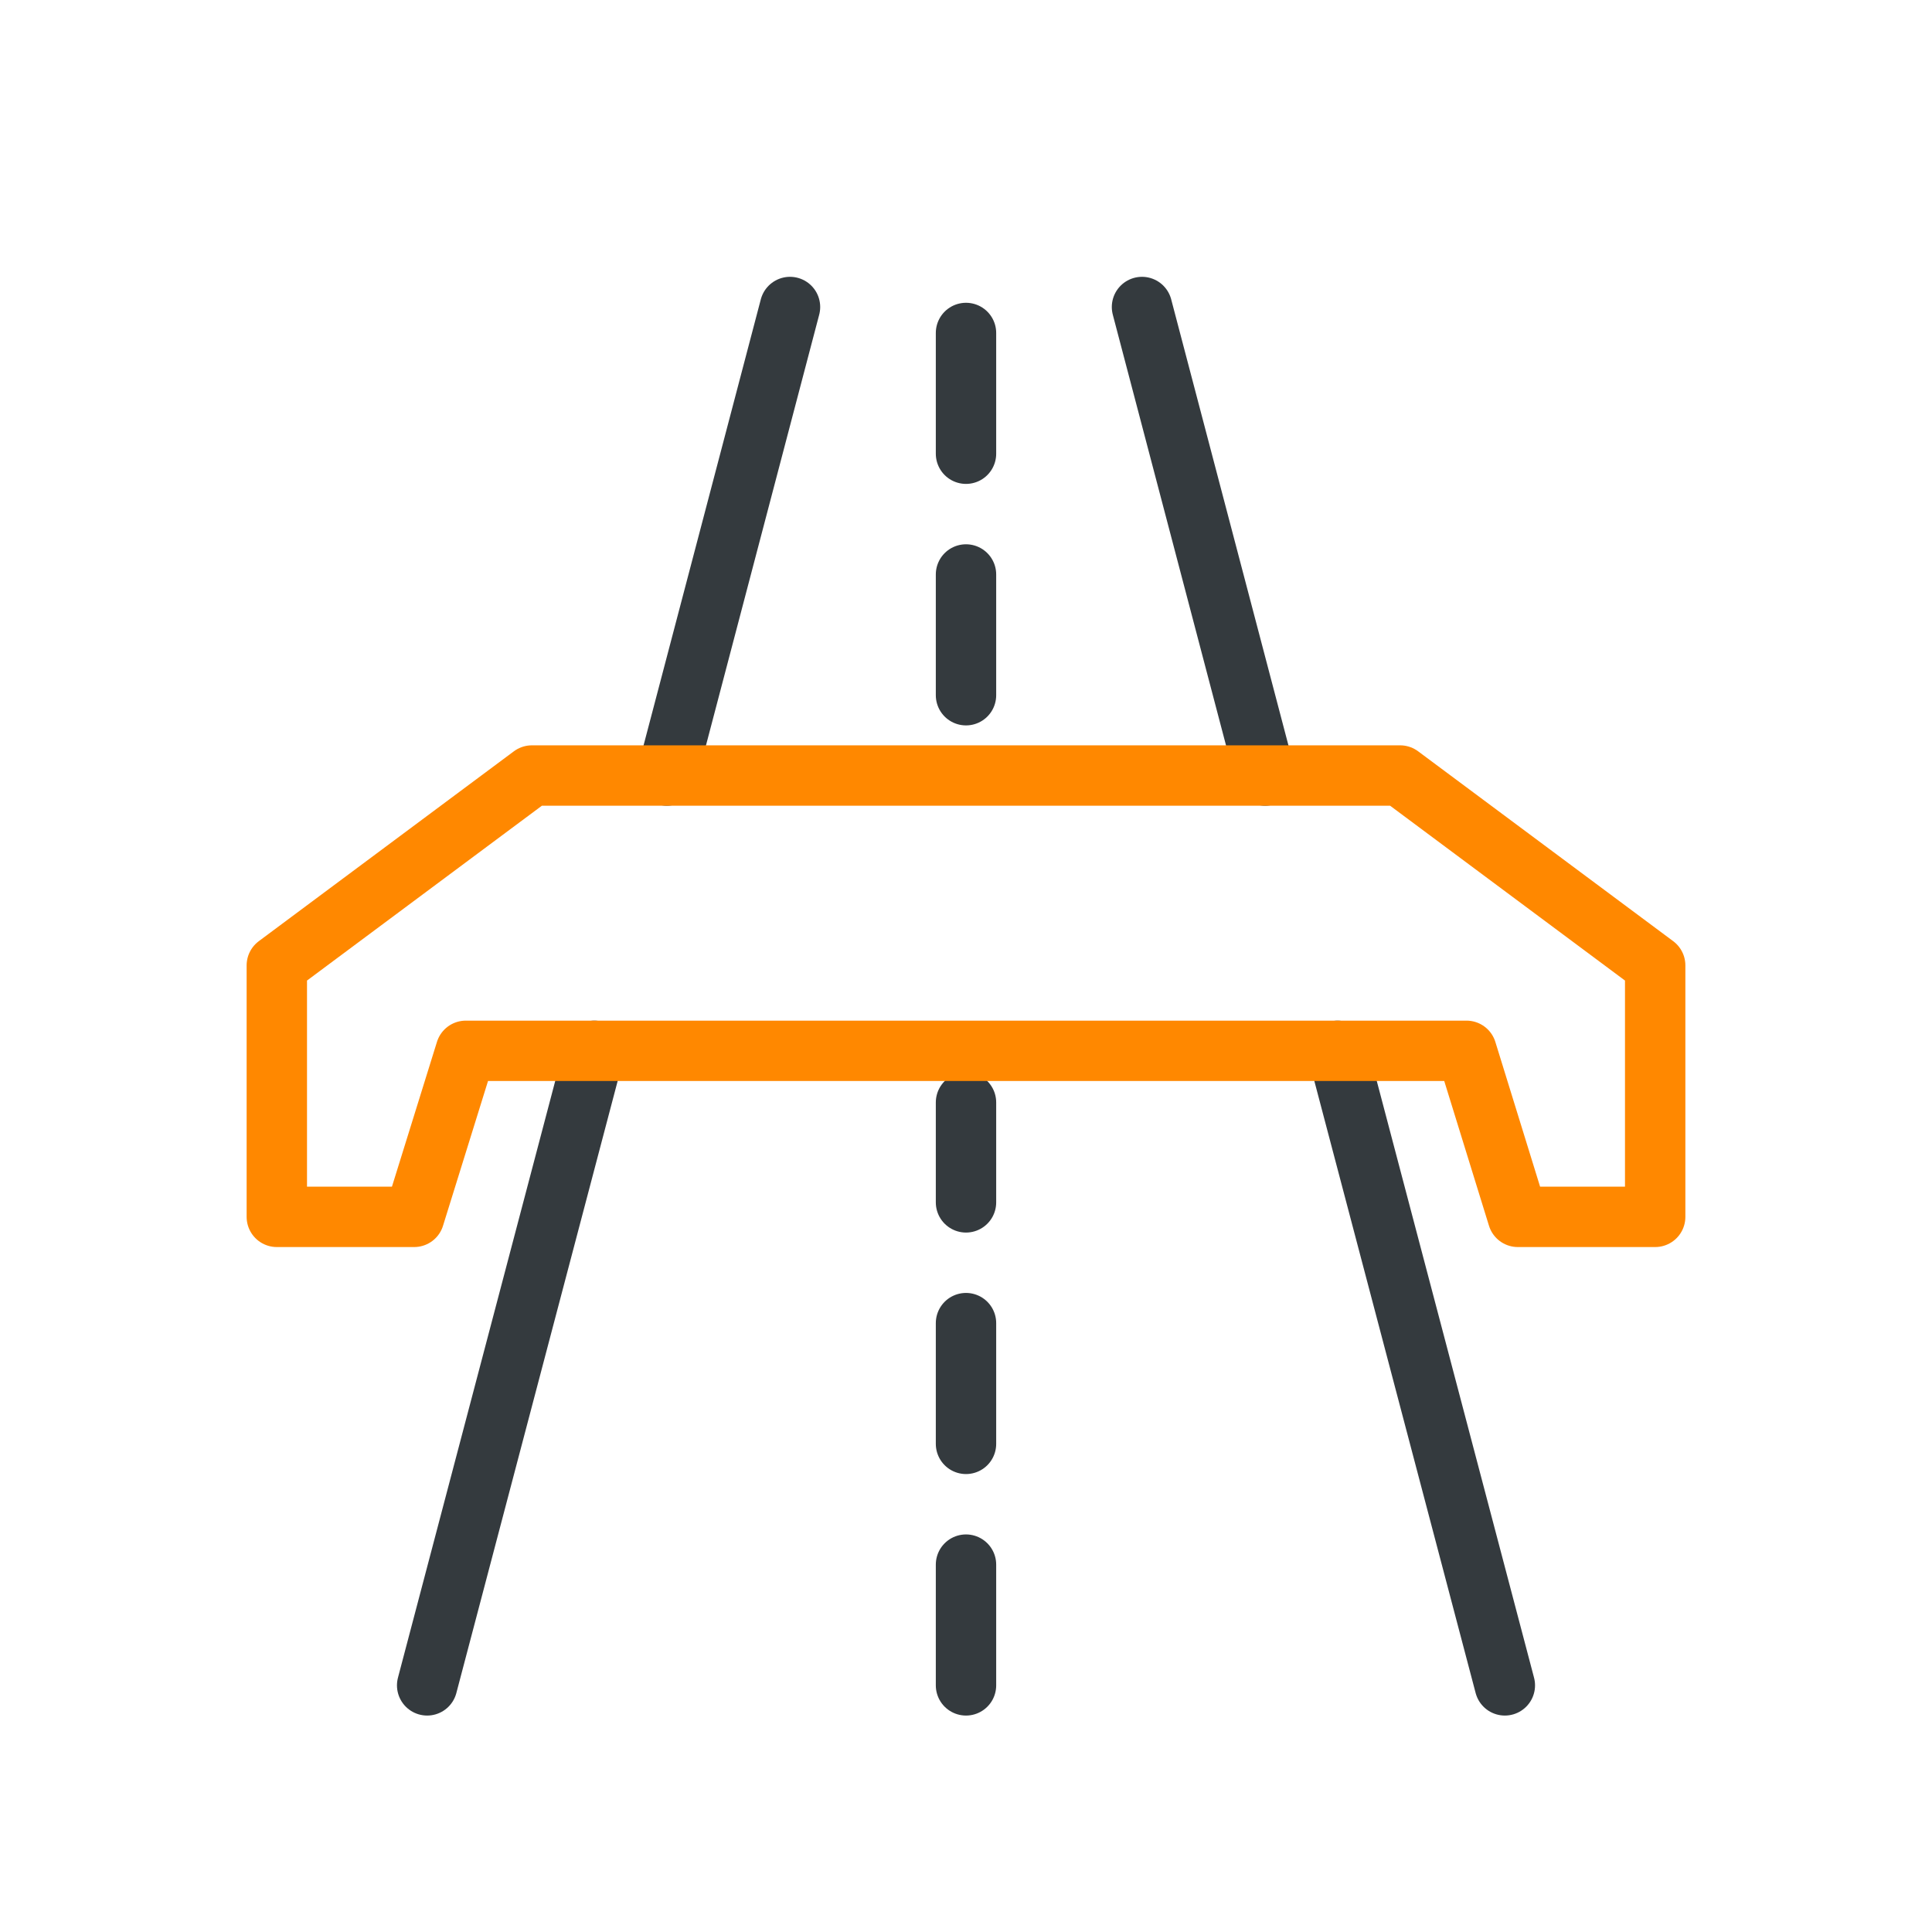
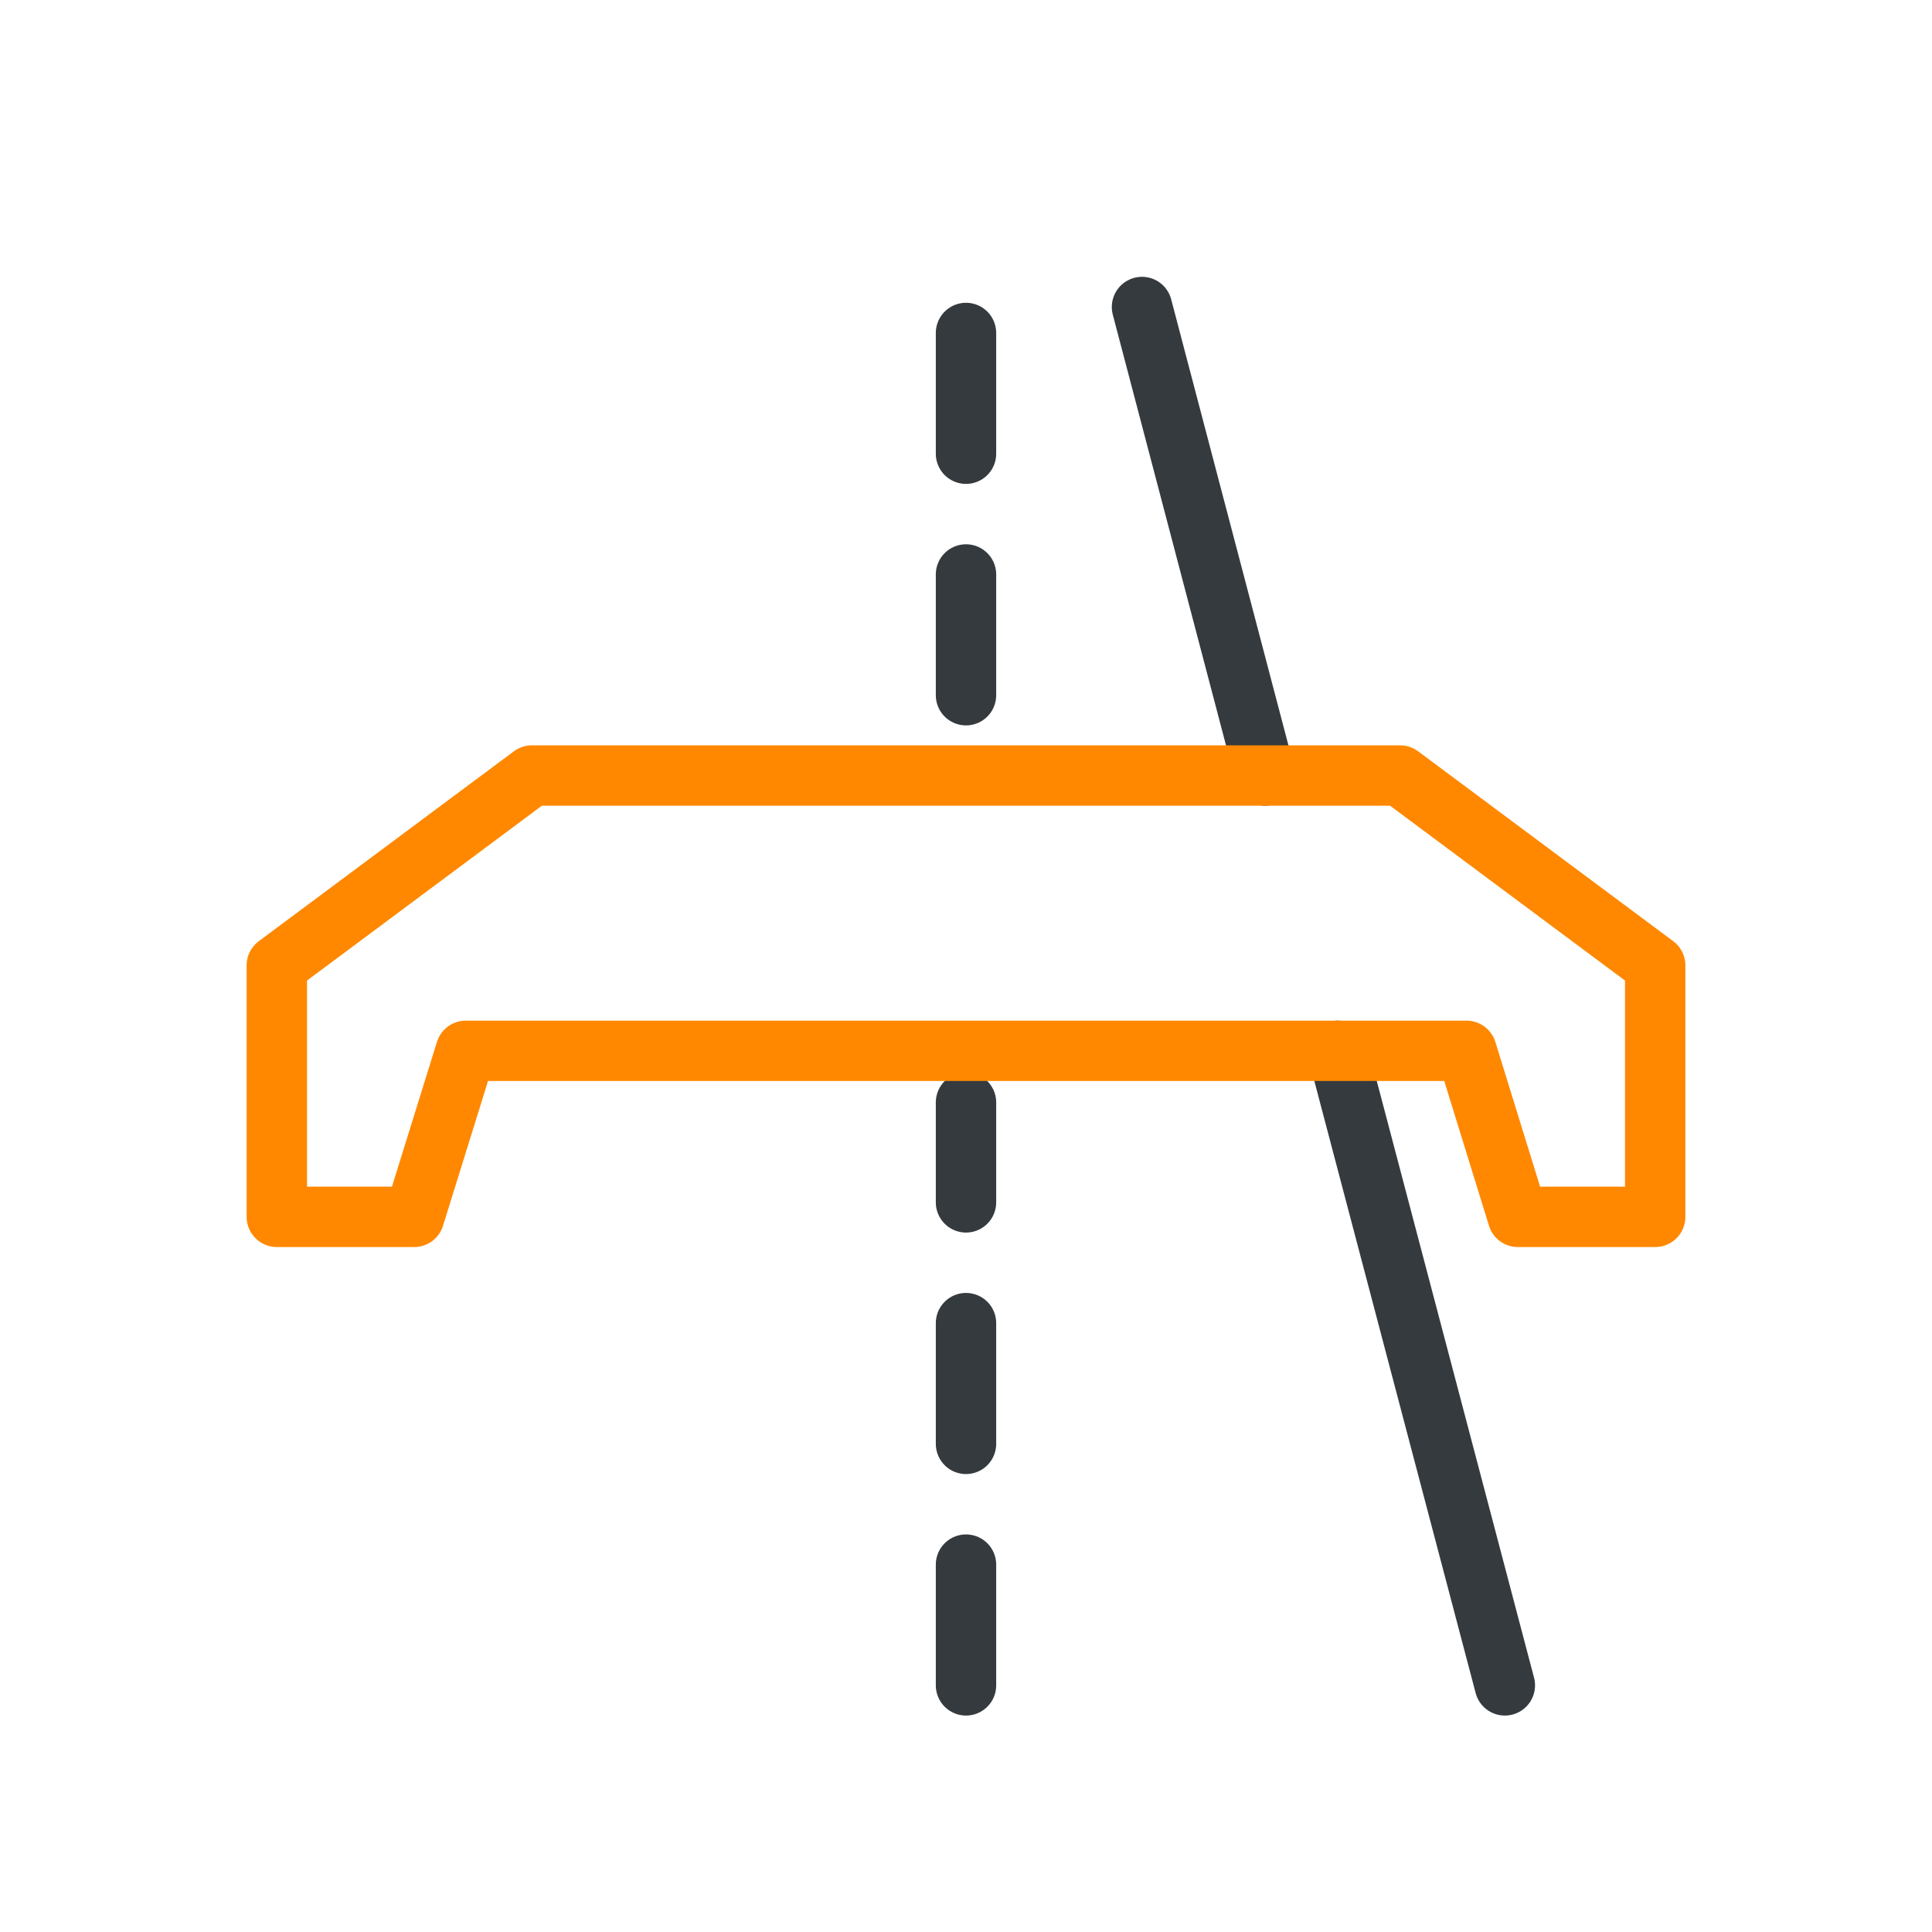
<svg xmlns="http://www.w3.org/2000/svg" id="Layer_1" viewBox="0 0 64 64">
  <defs>
    <style>
      .cls-1 {
        stroke-dasharray: 4;
      }

      .cls-1, .cls-2 {
        stroke: #343a3e;
      }

      .cls-1, .cls-2, .cls-3 {
        fill: none;
        stroke-linecap: round;
        stroke-linejoin: round;
        stroke-width: 2px;
      }

      .cls-3 {
        stroke: #f80;
      }
    </style>
  </defs>
-   <line class="cls-2" x1="19.69" y1="34.81" x2="14.15" y2="55.83" />
-   <line class="cls-2" x1="26.17" y1="10.17" x2="22.09" y2="25.69" />
  <line class="cls-2" x1="49.85" y1="55.83" x2="44.31" y2="34.81" />
  <line class="cls-2" x1="41.91" y1="25.69" x2="37.83" y2="10.17" />
  <line class="cls-1" x1="32" y1="55.83" x2="32" y2="36.52" />
  <line class="cls-1" x1="32" y1="23.03" x2="32" y2="10.17" />
  <polygon class="cls-3" points="17.62 25.69 9.17 31.98 9.17 34.81 9.17 40.31 13.72 40.31 15.43 34.81 48.58 34.81 50.28 40.31 54.83 40.31 54.83 34.81 54.83 31.98 46.38 25.69 17.62 25.69" />
</svg>